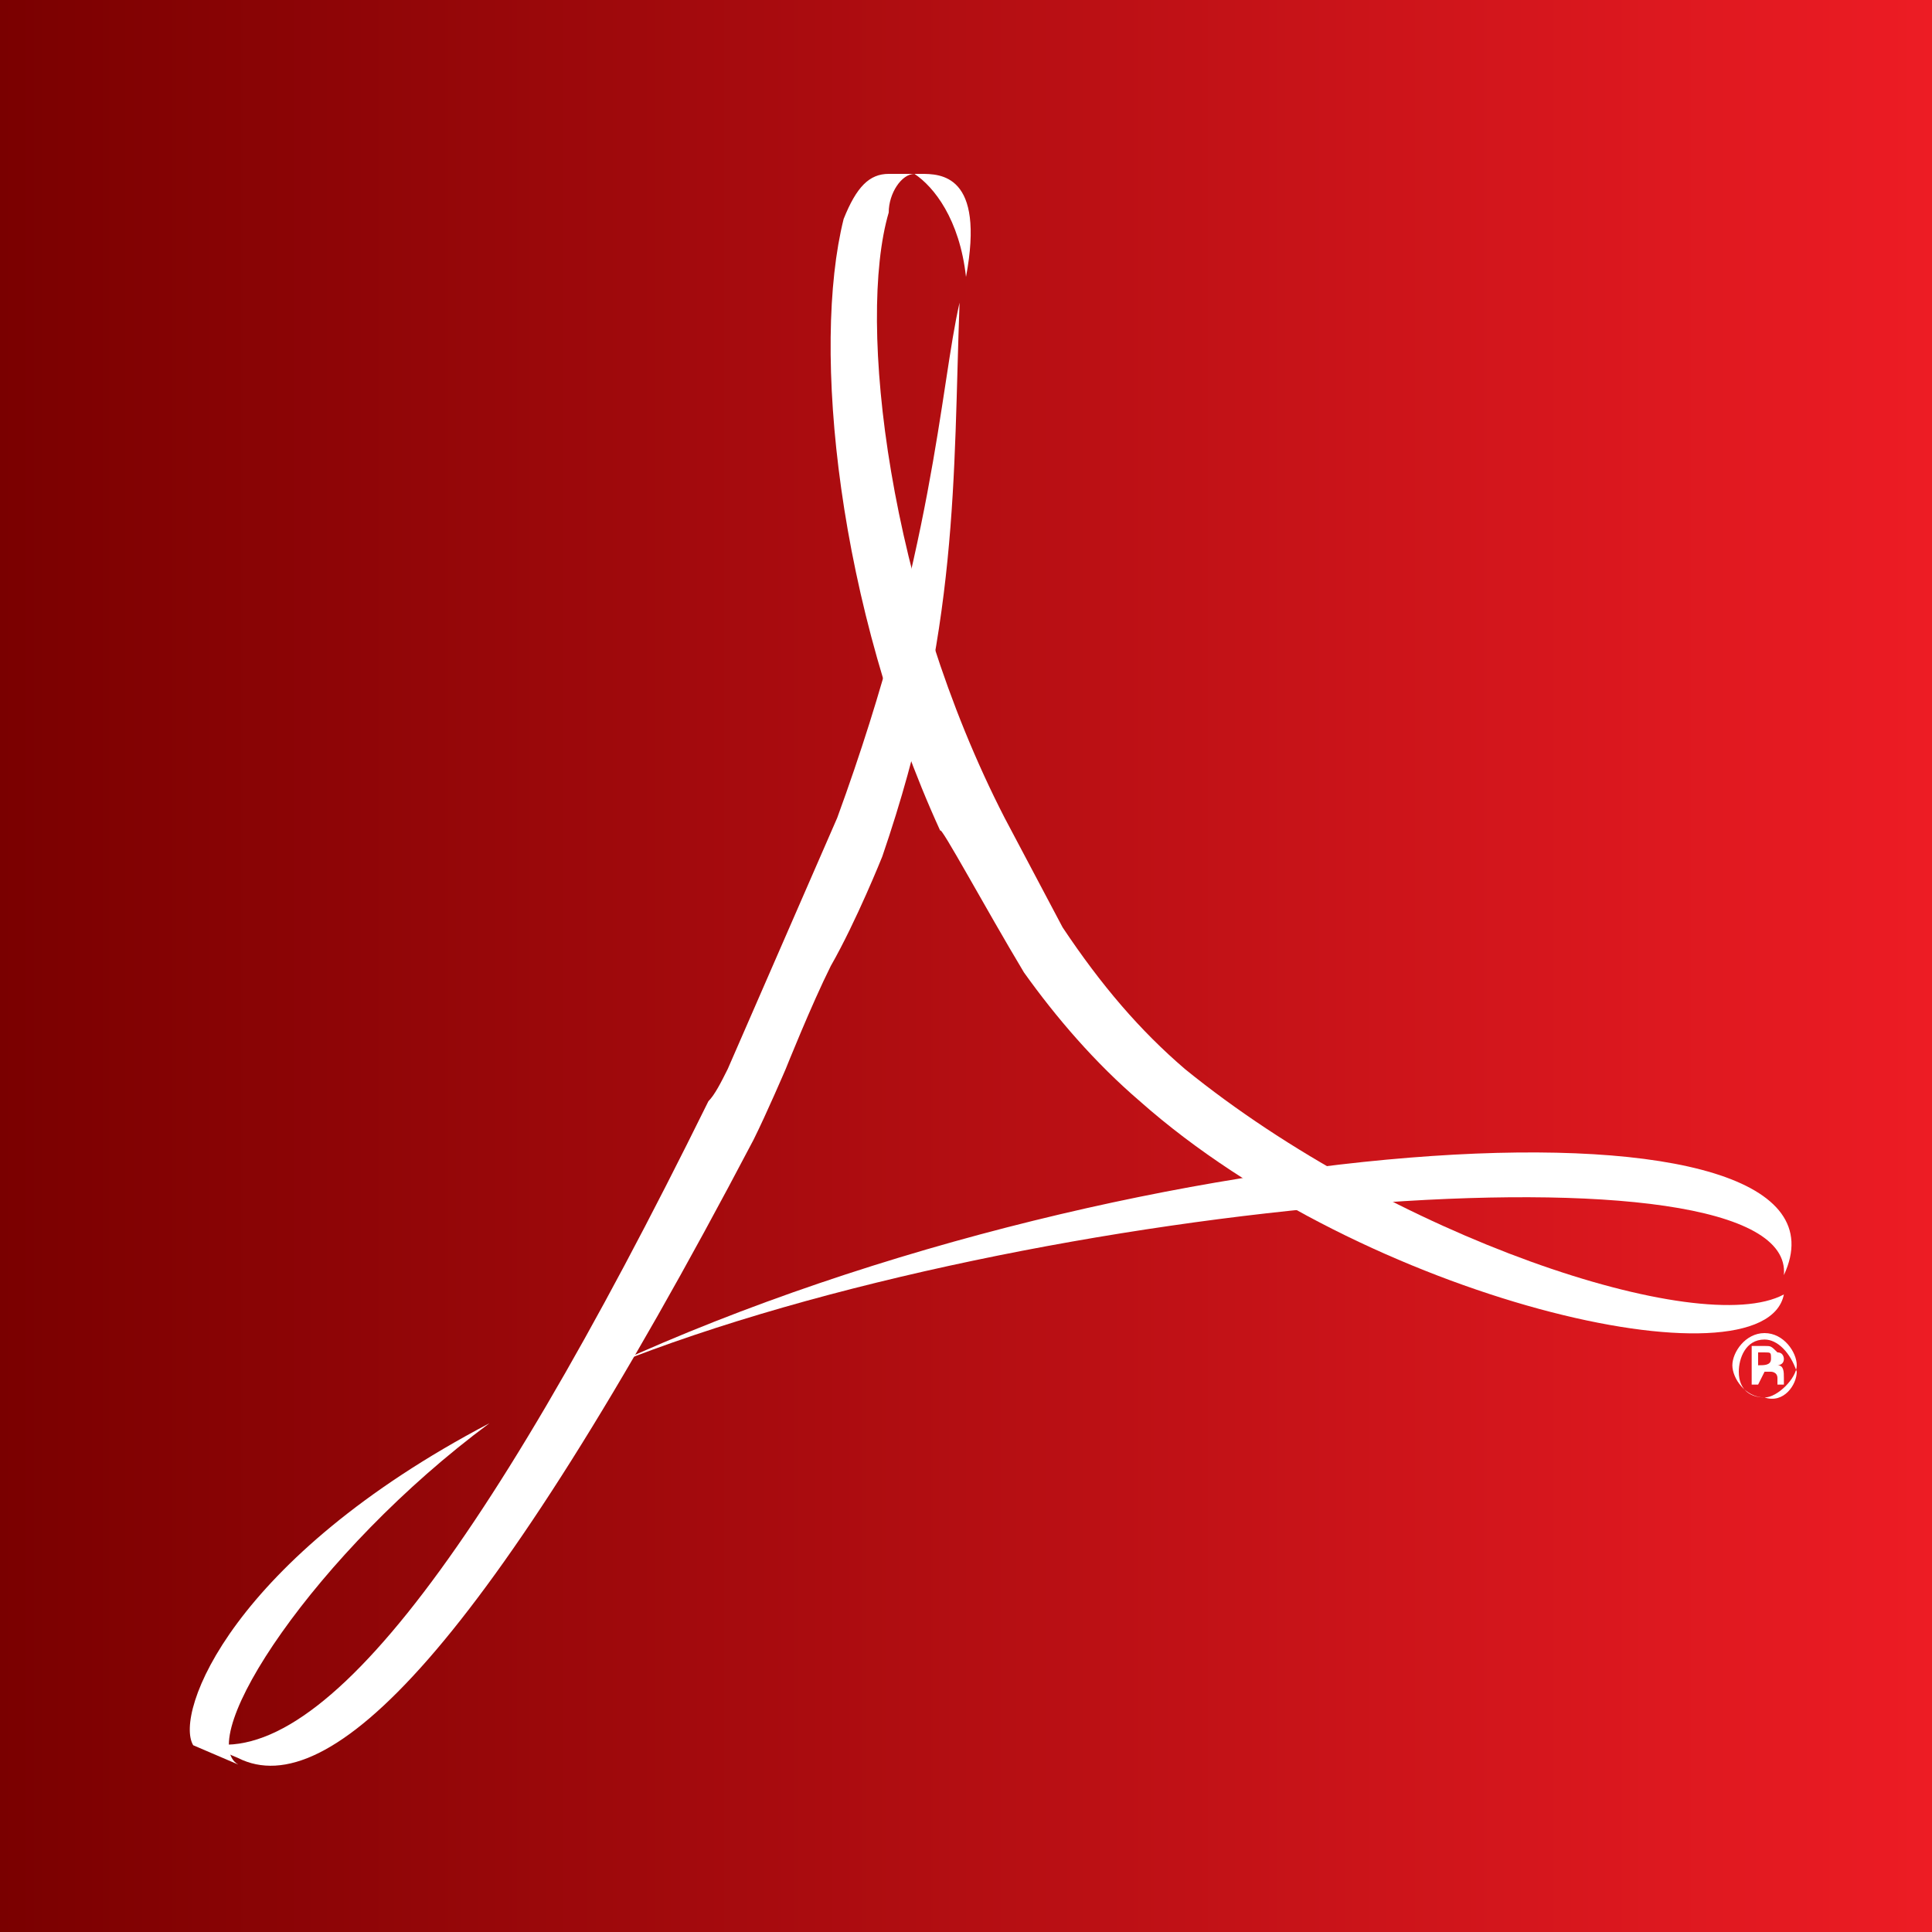
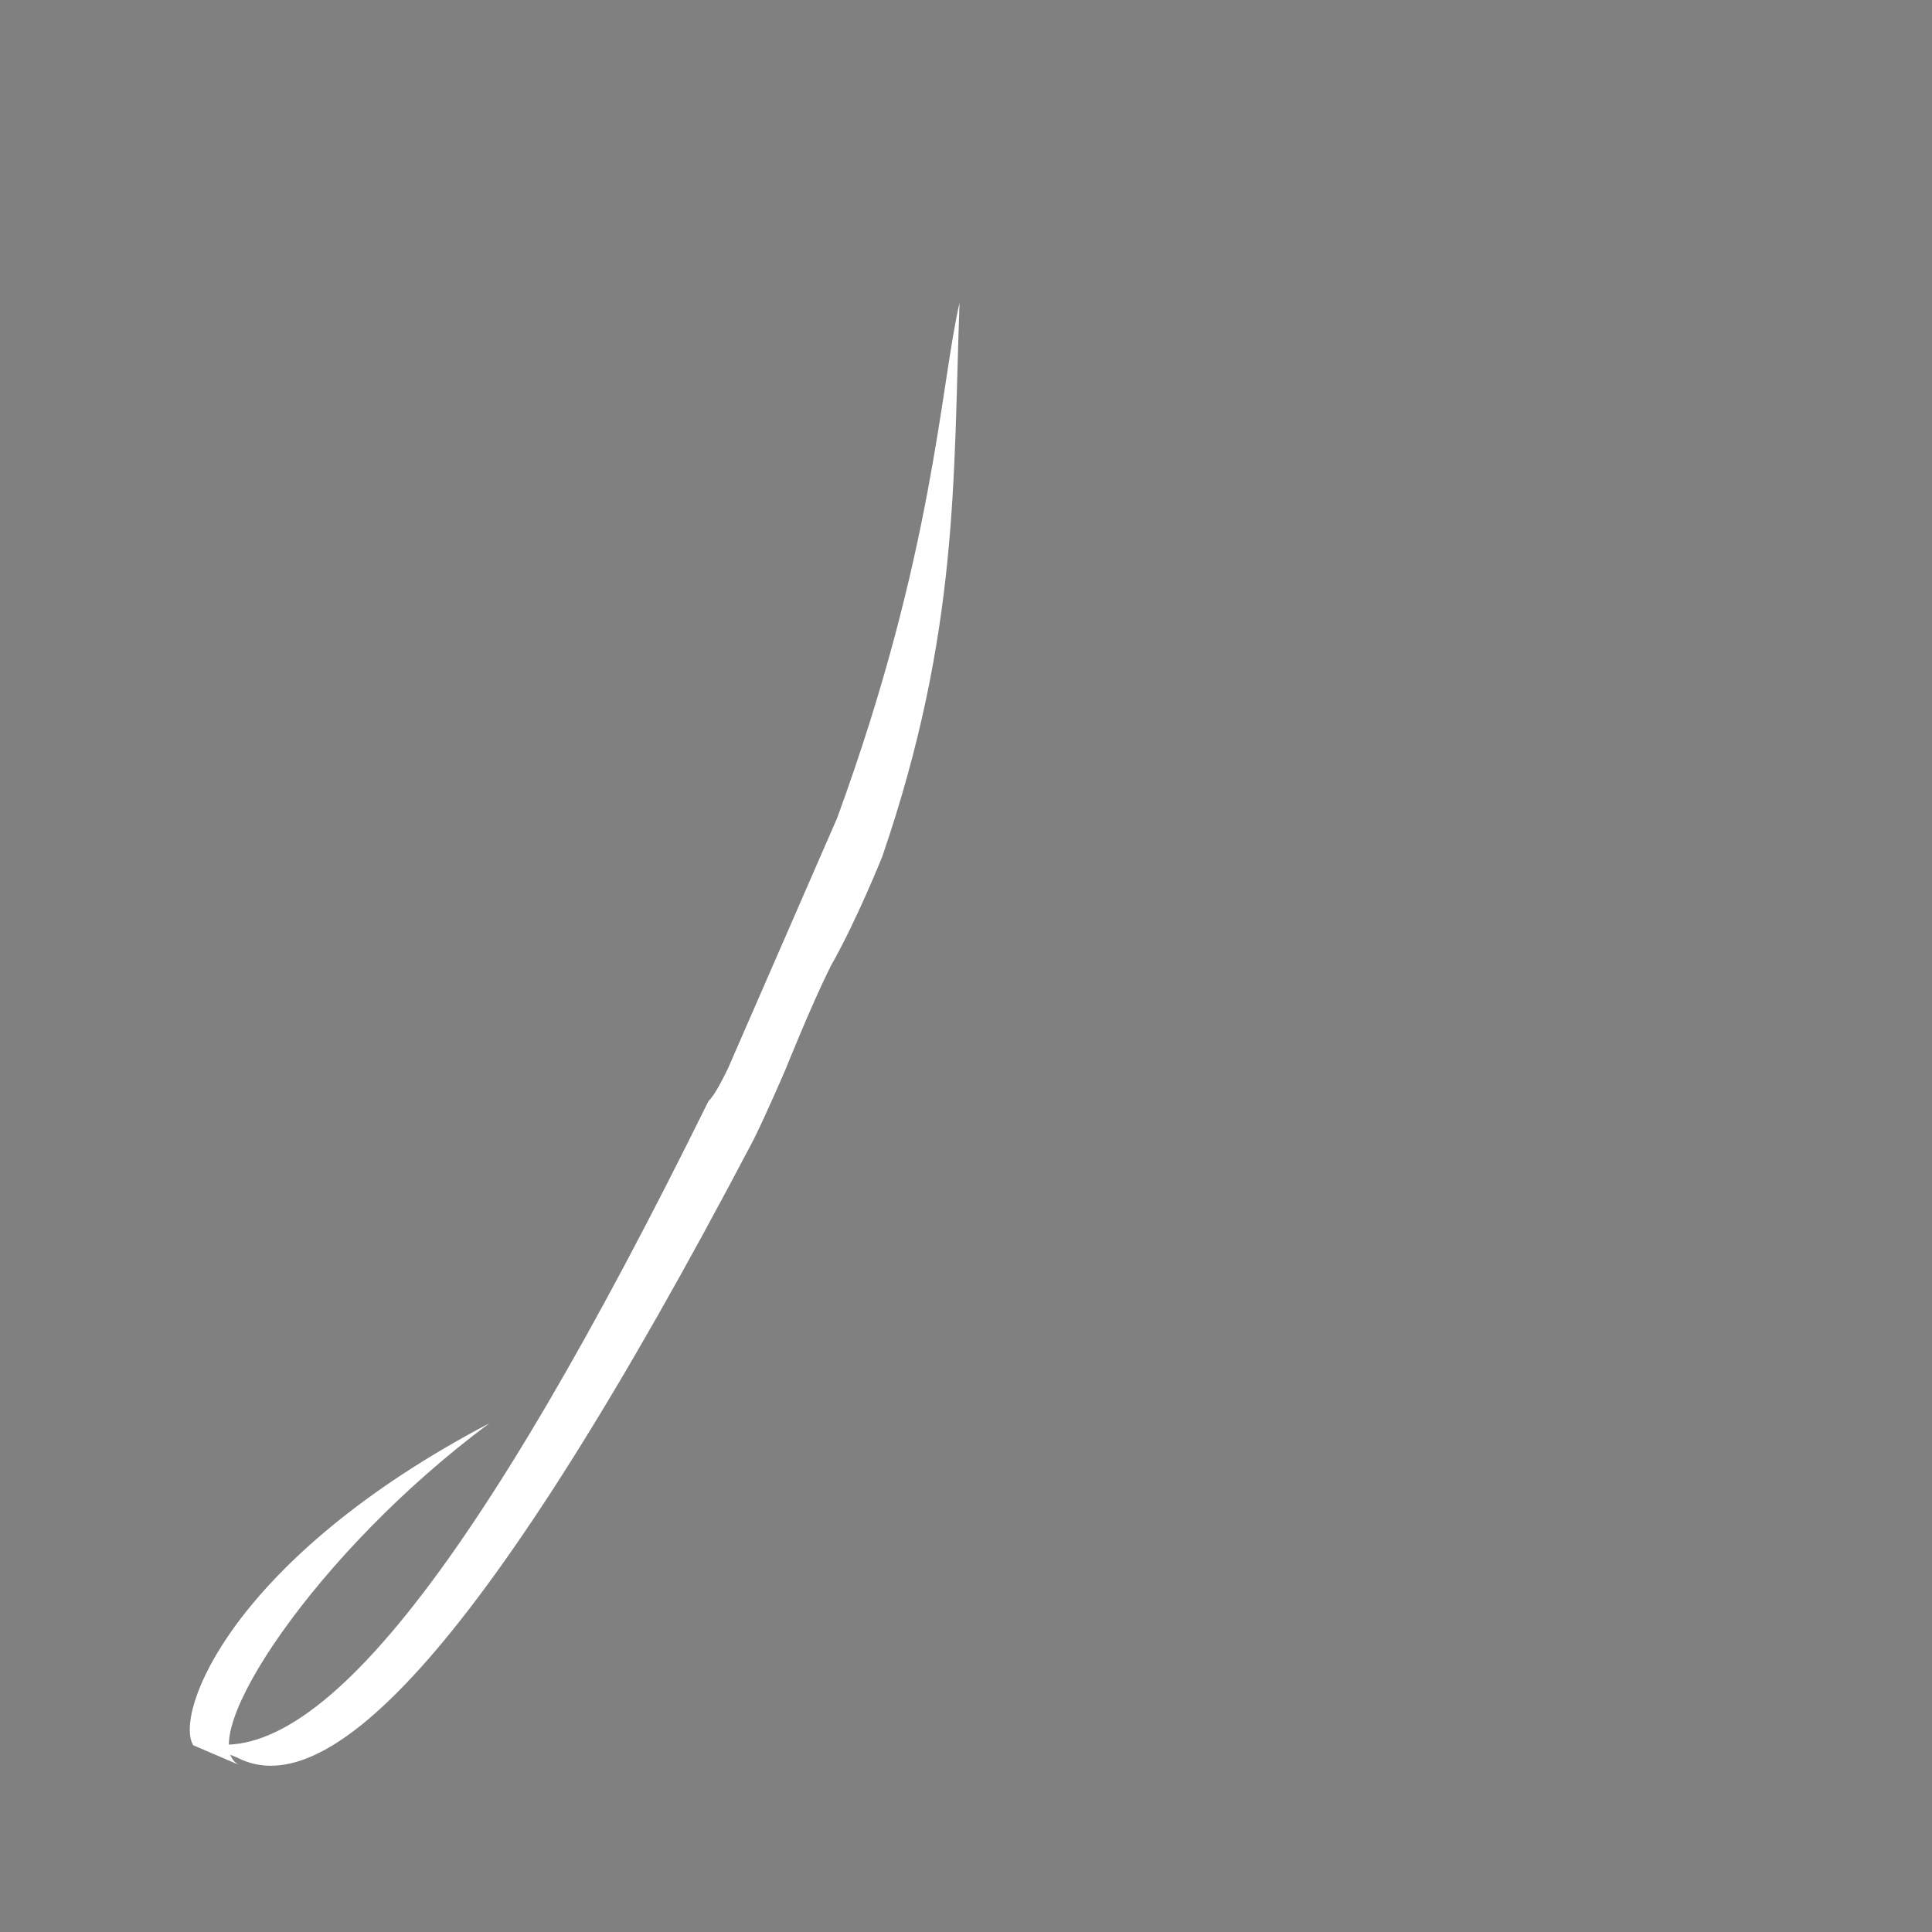
<svg xmlns="http://www.w3.org/2000/svg" version="1.1" id="Layer_1" x="0px" y="0px" viewBox="0 0 30 30" style="enable-background:new 0 0 30 30;" xml:space="preserve">
  <rect x="0" y="0" width="30" height="30" fill="#808080" stroke="none" />
  <style type="text/css">
	.st0{fill:url(#SVGID_1_);}
	.st1{fill:#FFFFFF;}
</style>
  <g>
    <g>
      <linearGradient id="SVGID_1_" gradientUnits="userSpaceOnUse" x1="0" y1="83" x2="30" y2="83" gradientTransform="matrix(1 0 0 -1 0 98)">
        <stop offset="0" style="stop-color:#7A0000" />
        <stop offset="1" style="stop-color:#ED1C24" />
      </linearGradient>
-       <polygon class="st0" points="0,0 30,0 30,30 0,30   " />
      <path class="st1" d="M7.6,22.1c-2.7,2-4.6,4.9-3.9,5.3l-0.7-0.3C2.7,26.6,3.6,24.2,7.6,22.1L7.6,22.1z" />
-       <path class="st1" d="M27.7,19.8c1.4-3-9.9-2.4-18.2,1.4C16,18.6,27.9,17.6,27.7,19.8L27.7,19.8z" />
-       <path class="st1" d="M15.9,15.1L15.9,15.1c0.5,0.7,1.1,1.4,1.8,2c3.5,3.1,9.7,4.5,10,3c-1.3,0.7-6.1-0.9-9.3-3.5    c-0.7-0.6-1.3-1.3-1.9-2.2l-0.9-1.7l0,0c-1.8-3.5-2.3-7.7-1.8-9.4C13.8,3,14,2.7,14.2,2.7c0.3,0.2,0.7,0.7,0.8,1.6    c0.3-1.6-0.4-1.6-0.7-1.6h-0.5c-0.3,0-0.5,0.2-0.7,0.7c-0.5,2-0.1,6,1.5,9.5C14.6,12.8,15.3,14.1,15.9,15.1z" />
      <path class="st1" d="M13.7,13.3L13.7,13.3c1.2-3.5,1.1-5.9,1.2-8.6c-0.3,1.3-0.4,3.9-1.9,8l-1.7,3.9c-0.1,0.2-0.2,0.4-0.3,0.5    c-3.6,7.3-6.2,10.6-8,9.9l0.7,0.3c1.4,0.7,3.8-1.6,8-9.6c0.2-0.4,0.5-1.1,0.5-1.1s0.4-1,0.7-1.6C13.3,14.3,13.7,13.3,13.7,13.3z" />
-       <path class="st1" d="M27.4,20.7c0.3,0,0.5,0.3,0.5,0.5s-0.3,0.5-0.5,0.5c-0.3,0-0.5-0.3-0.5-0.5S27.1,20.7,27.4,20.7L27.4,20.7    L27.4,20.7L27.4,20.7z M27.4,20.8c-0.3,0-0.4,0.3-0.4,0.5c0,0.3,0.2,0.4,0.4,0.4c0.3,0.1,0.5-0.2,0.5-0.4    C27.8,21,27.6,20.8,27.4,20.8L27.4,20.8L27.4,20.8L27.4,20.8z M27.3,21.5h-0.1v-0.6c0.1,0,0.1,0,0.2,0c0.1,0,0.1,0,0.2,0.1    c0.1,0,0.1,0.1,0.1,0.1c0,0.1-0.1,0.1-0.1,0.1l0,0c0.1,0,0.1,0.1,0.1,0.2c0,0.1,0,0.1,0,0.1h-0.1c0,0,0-0.1,0-0.1    c0-0.1-0.1-0.1-0.1-0.1h-0.1L27.3,21.5L27.3,21.5L27.3,21.5z M27.3,21.2L27.3,21.2c0.1,0,0.2,0,0.2-0.1c0-0.1,0-0.1-0.1-0.1    c-0.1,0-0.1,0-0.1,0V21.2L27.3,21.2z" />
    </g>
  </g>
</svg>